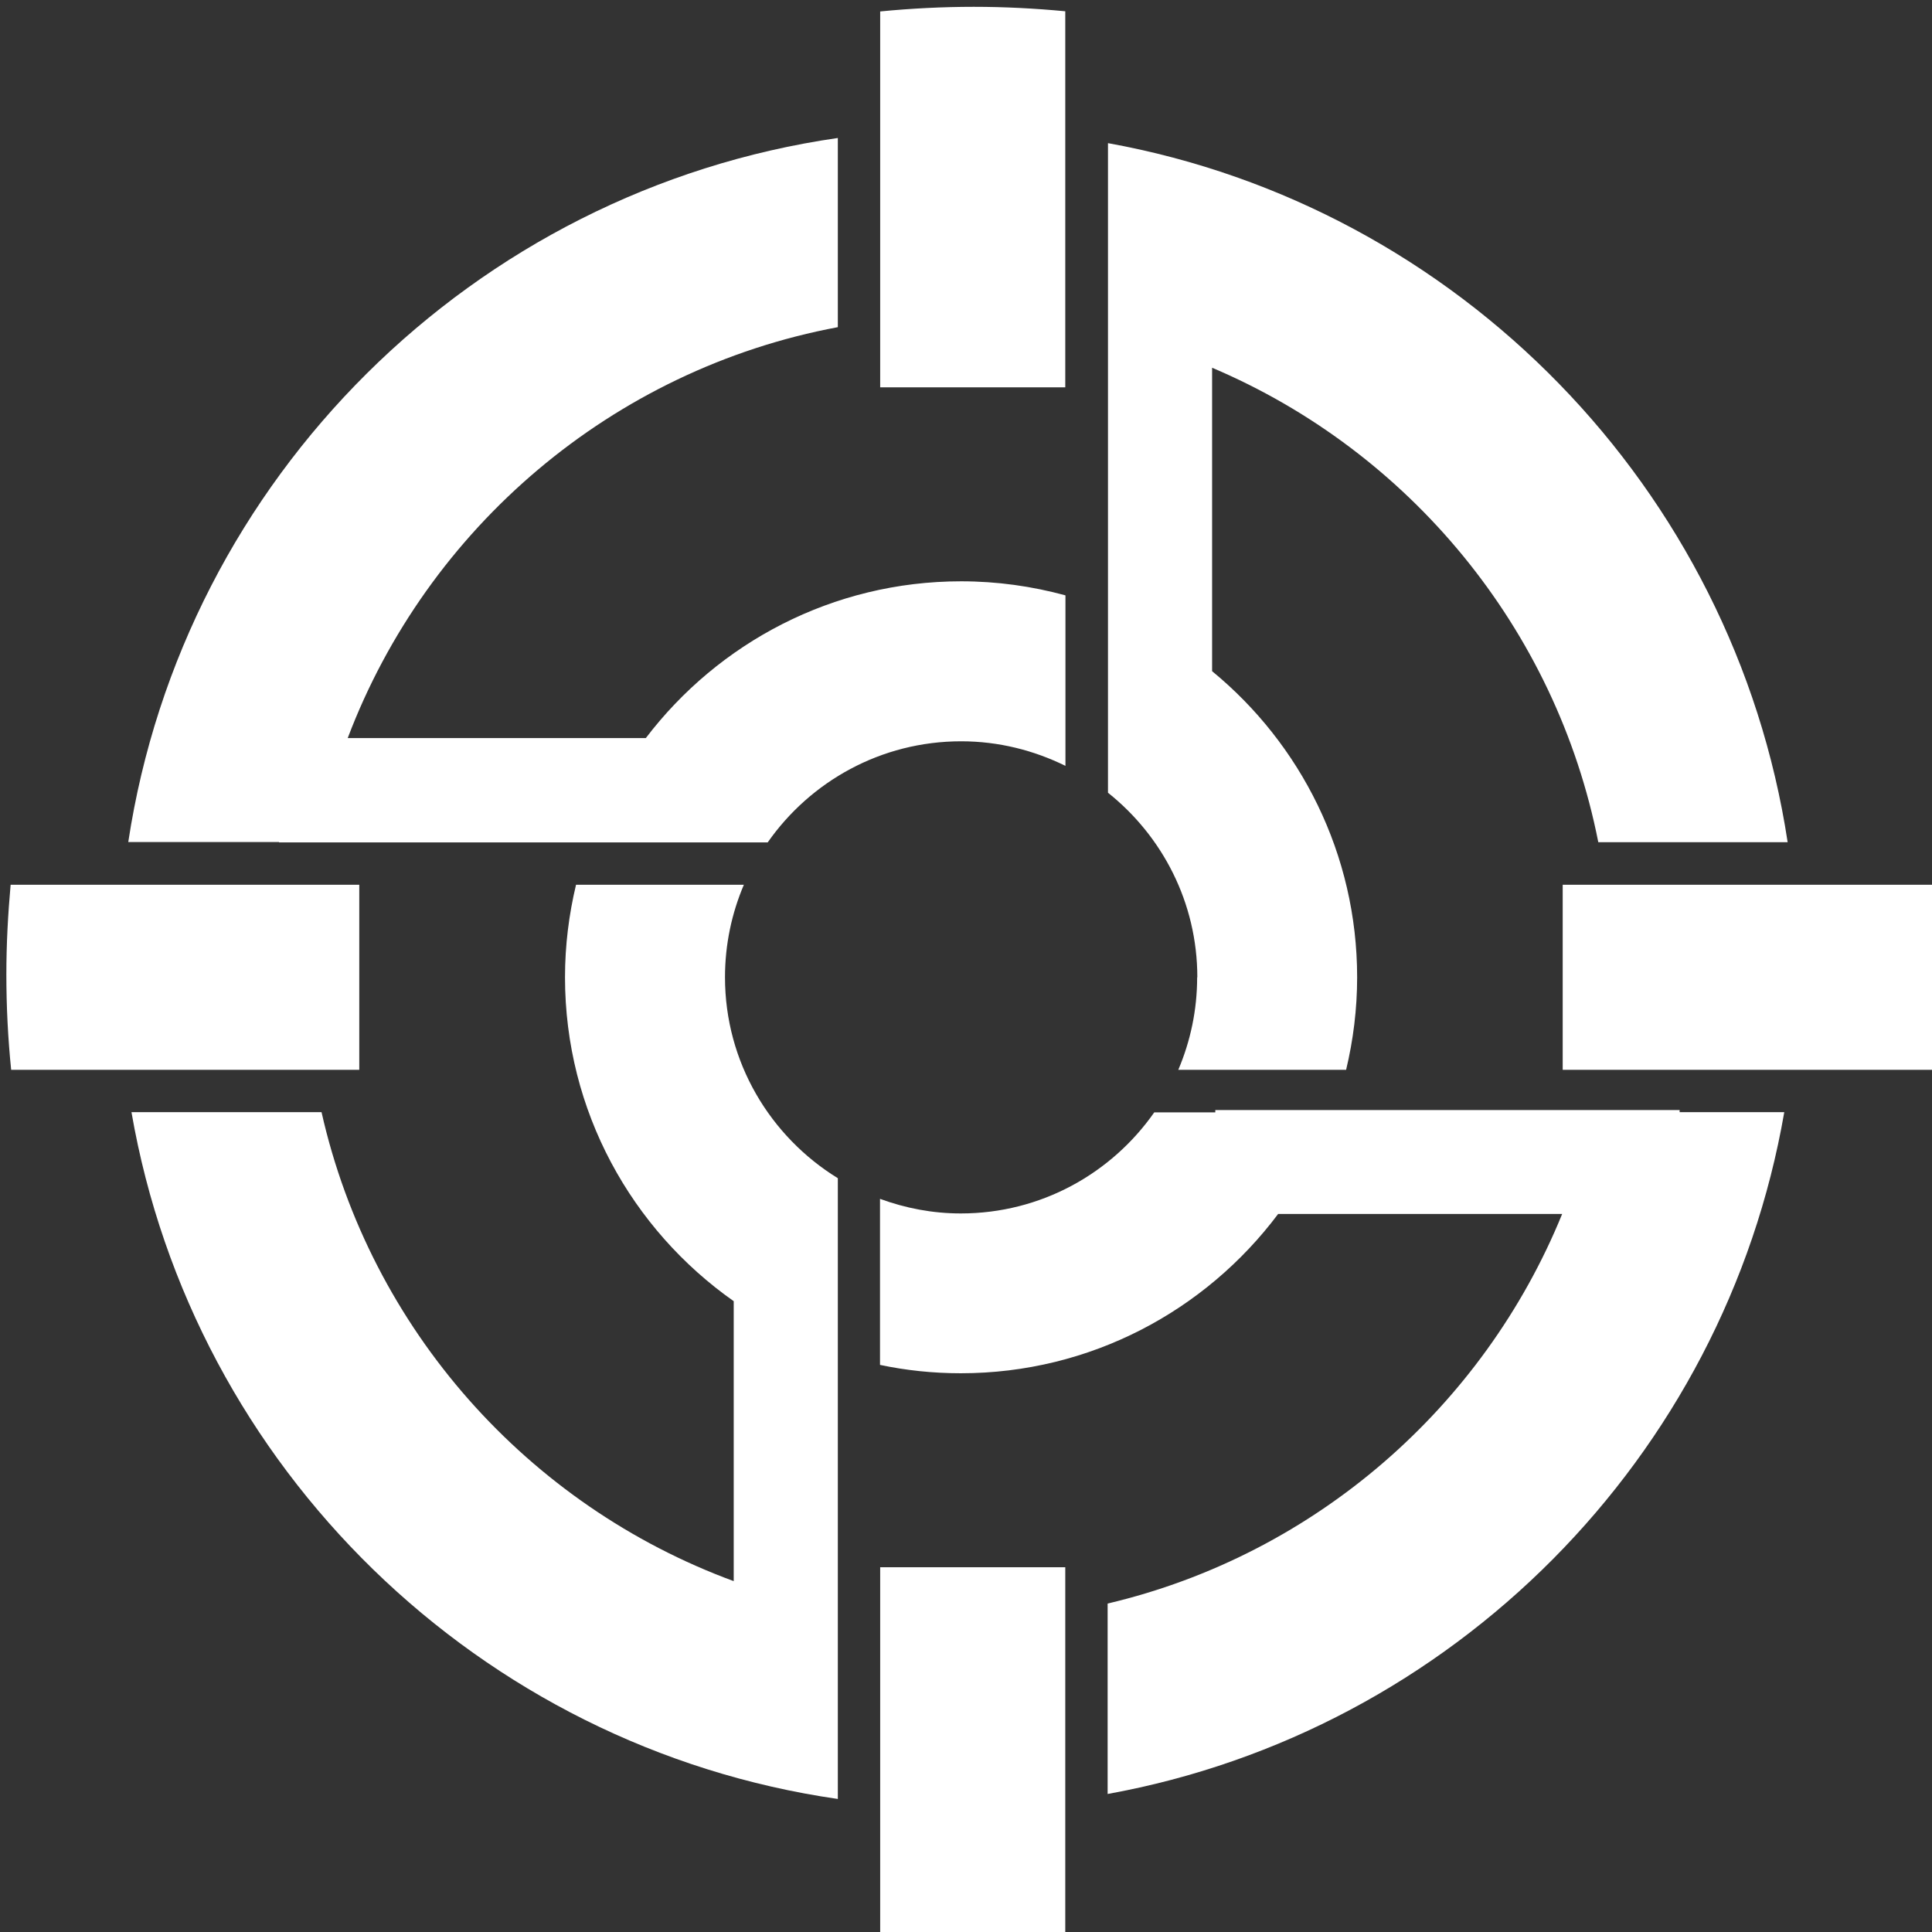
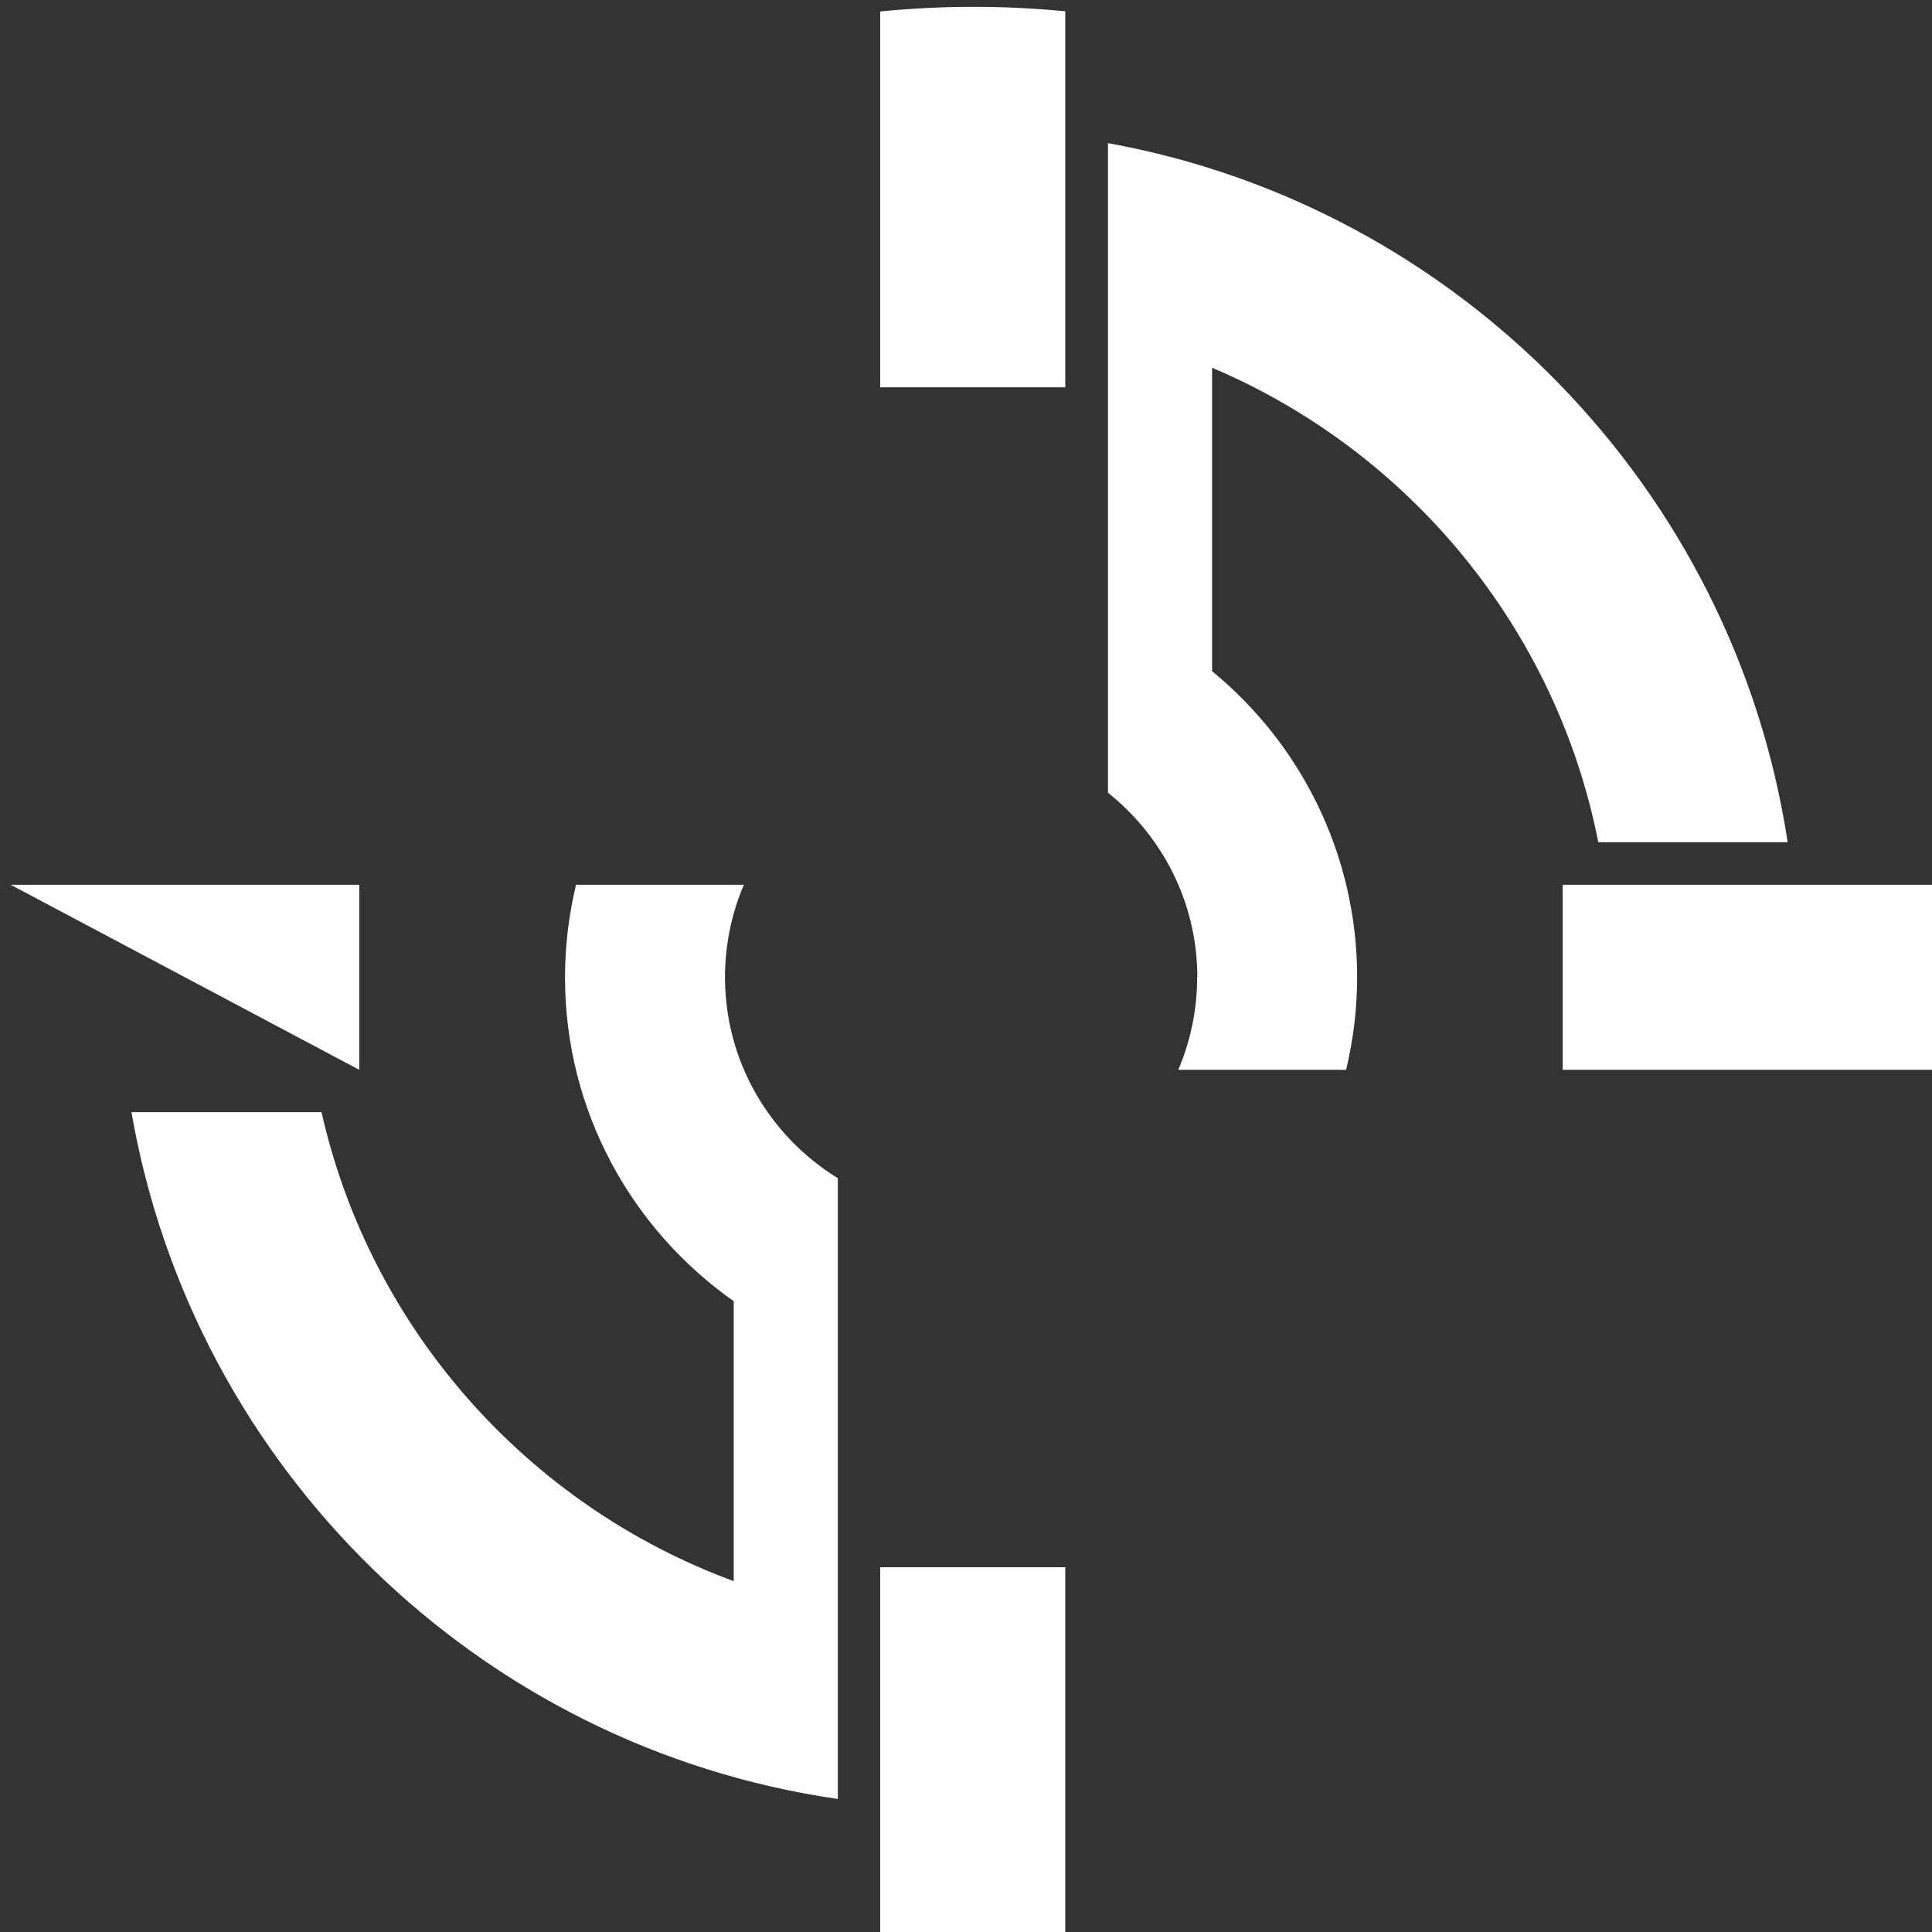
<svg xmlns="http://www.w3.org/2000/svg" xmlns:ns1="http://sodipodi.sourceforge.net/DTD/sodipodi-0.dtd" xmlns:ns2="http://www.inkscape.org/namespaces/inkscape" width="28.768mm" height="28.768mm" viewBox="0 0 28.768 28.768" version="1.1" id="svg955">
  <rect x="0" y="0" width="28.768" height="28.768" fill="#333333" stroke="none" />
  <ns1:namedview id="namedview957" pagecolor="#ffffff" bordercolor="#666666" borderopacity="1.0" ns2:showpageshadow="2" ns2:pageopacity="0.0" ns2:pagecheckerboard="0" ns2:deskcolor="#d1d1d1" ns2:document-units="mm" showgrid="false" />
  <defs id="defs952" />
  <g ns2:label="Layer 1" ns2:groupmode="layer" id="layer1" transform="translate(-61.26,-82.873)">
    <g id="g4943" transform="matrix(0.265,0,0,0.265,1.046,18.508)">
      <path class="cls-1" d="m 287.08,261.15 v -17.63 c -1.69,-0.16 -3.4,-0.25 -5.14,-0.25 -1.74,0 -3.53,0.09 -5.26,0.26 v 21.12 h 10.4 z" id="path4927" style="fill:#ffffff" />
      <path class="cls-1" d="m 276.68,333.71 v 18.03 c 1.73,0.17 3.49,0.26 5.26,0.26 1.77,0 3.45,-0.09 5.14,-0.25 v -20.8 h -10.4 z" id="path4929" style="fill:#ffffff" />
      <path class="cls-1" d="M 336.07,292.6 H 315.03 V 303 h 21.01 c 0.17,-1.77 0.27,-3.55 0.27,-5.36 0,-1.7 -0.09,-3.38 -0.24,-5.04 z" id="path4931" style="fill:#ffffff" />
-       <path class="cls-1" d="m 247.41,303 v -10.4 h -19.59 c -0.15,1.66 -0.24,3.34 -0.24,5.04 0,1.81 0.09,3.6 0.27,5.36 z" id="path4933" style="fill:#ffffff" />
+       <path class="cls-1" d="m 247.41,303 v -10.4 h -19.59 z" id="path4933" style="fill:#ffffff" />
      <path class="cls-1" d="m 267.96,297.8 c 0,-1.85 0.38,-3.6 1.06,-5.2 h -9.43 c -0.4,1.67 -0.62,3.41 -0.62,5.2 0,7.52 3.75,14.17 9.48,18.2 v 15.73 c -11.56,-4.25 -20.41,-14.15 -23.16,-26.35 h -10.68 c 3.46,19.98 19.53,35.68 39.69,38.59 v -34.88 c -3.8,-2.34 -6.34,-6.52 -6.34,-11.29 z" id="path4935" style="fill:#ffffff" />
      <path class="cls-1" d="m 294.49,297.8 c 0,1.85 -0.38,3.6 -1.06,5.2 h 9.43 c 0.4,-1.67 0.62,-3.41 0.62,-5.2 0,-6.92 -3.18,-13.12 -8.15,-17.2 v -17.05 c 11.04,4.68 19.33,14.62 21.7,26.66 h 10.64 c -3.02,-19.88 -18.5,-35.72 -38.19,-39.28 v 36.5 c 3.05,2.43 5.02,6.17 5.02,10.37 z" id="path4937" style="fill:#ffffff" />
-       <path class="cls-1" d="m 242.9,290.22 h 27.46 c 2.4,-3.43 6.37,-5.68 10.87,-5.68 2.11,0 4.09,0.51 5.86,1.38 v -9.58 c -1.87,-0.51 -3.83,-0.79 -5.86,-0.79 -7.22,0 -13.65,3.46 -17.72,8.81 h -16.75 c 4.47,-11.81 14.87,-20.72 27.54,-23.09 v -10.63 c -20.49,2.95 -36.77,19.12 -39.87,39.56 h 8.47 z" id="path4939" style="fill:#ffffff" />
-       <path class="cls-1" d="m 321.61,305.26 h -26.1 v 0.13 h -3.43 c -2.4,3.43 -6.37,5.68 -10.87,5.68 -1.6,0 -3.12,-0.3 -4.54,-0.82 v 9.33 c 1.47,0.31 2.98,0.47 4.54,0.47 7.29,0 13.76,-3.52 17.83,-8.95 H 315 c -4.43,10.87 -13.92,19.15 -25.54,21.89 v 10.7 c 19.37,-3.51 34.66,-18.89 38.02,-38.31 h -5.88 v -0.13 z" id="path4941" style="fill:#ffffff" />
    </g>
  </g>
</svg>